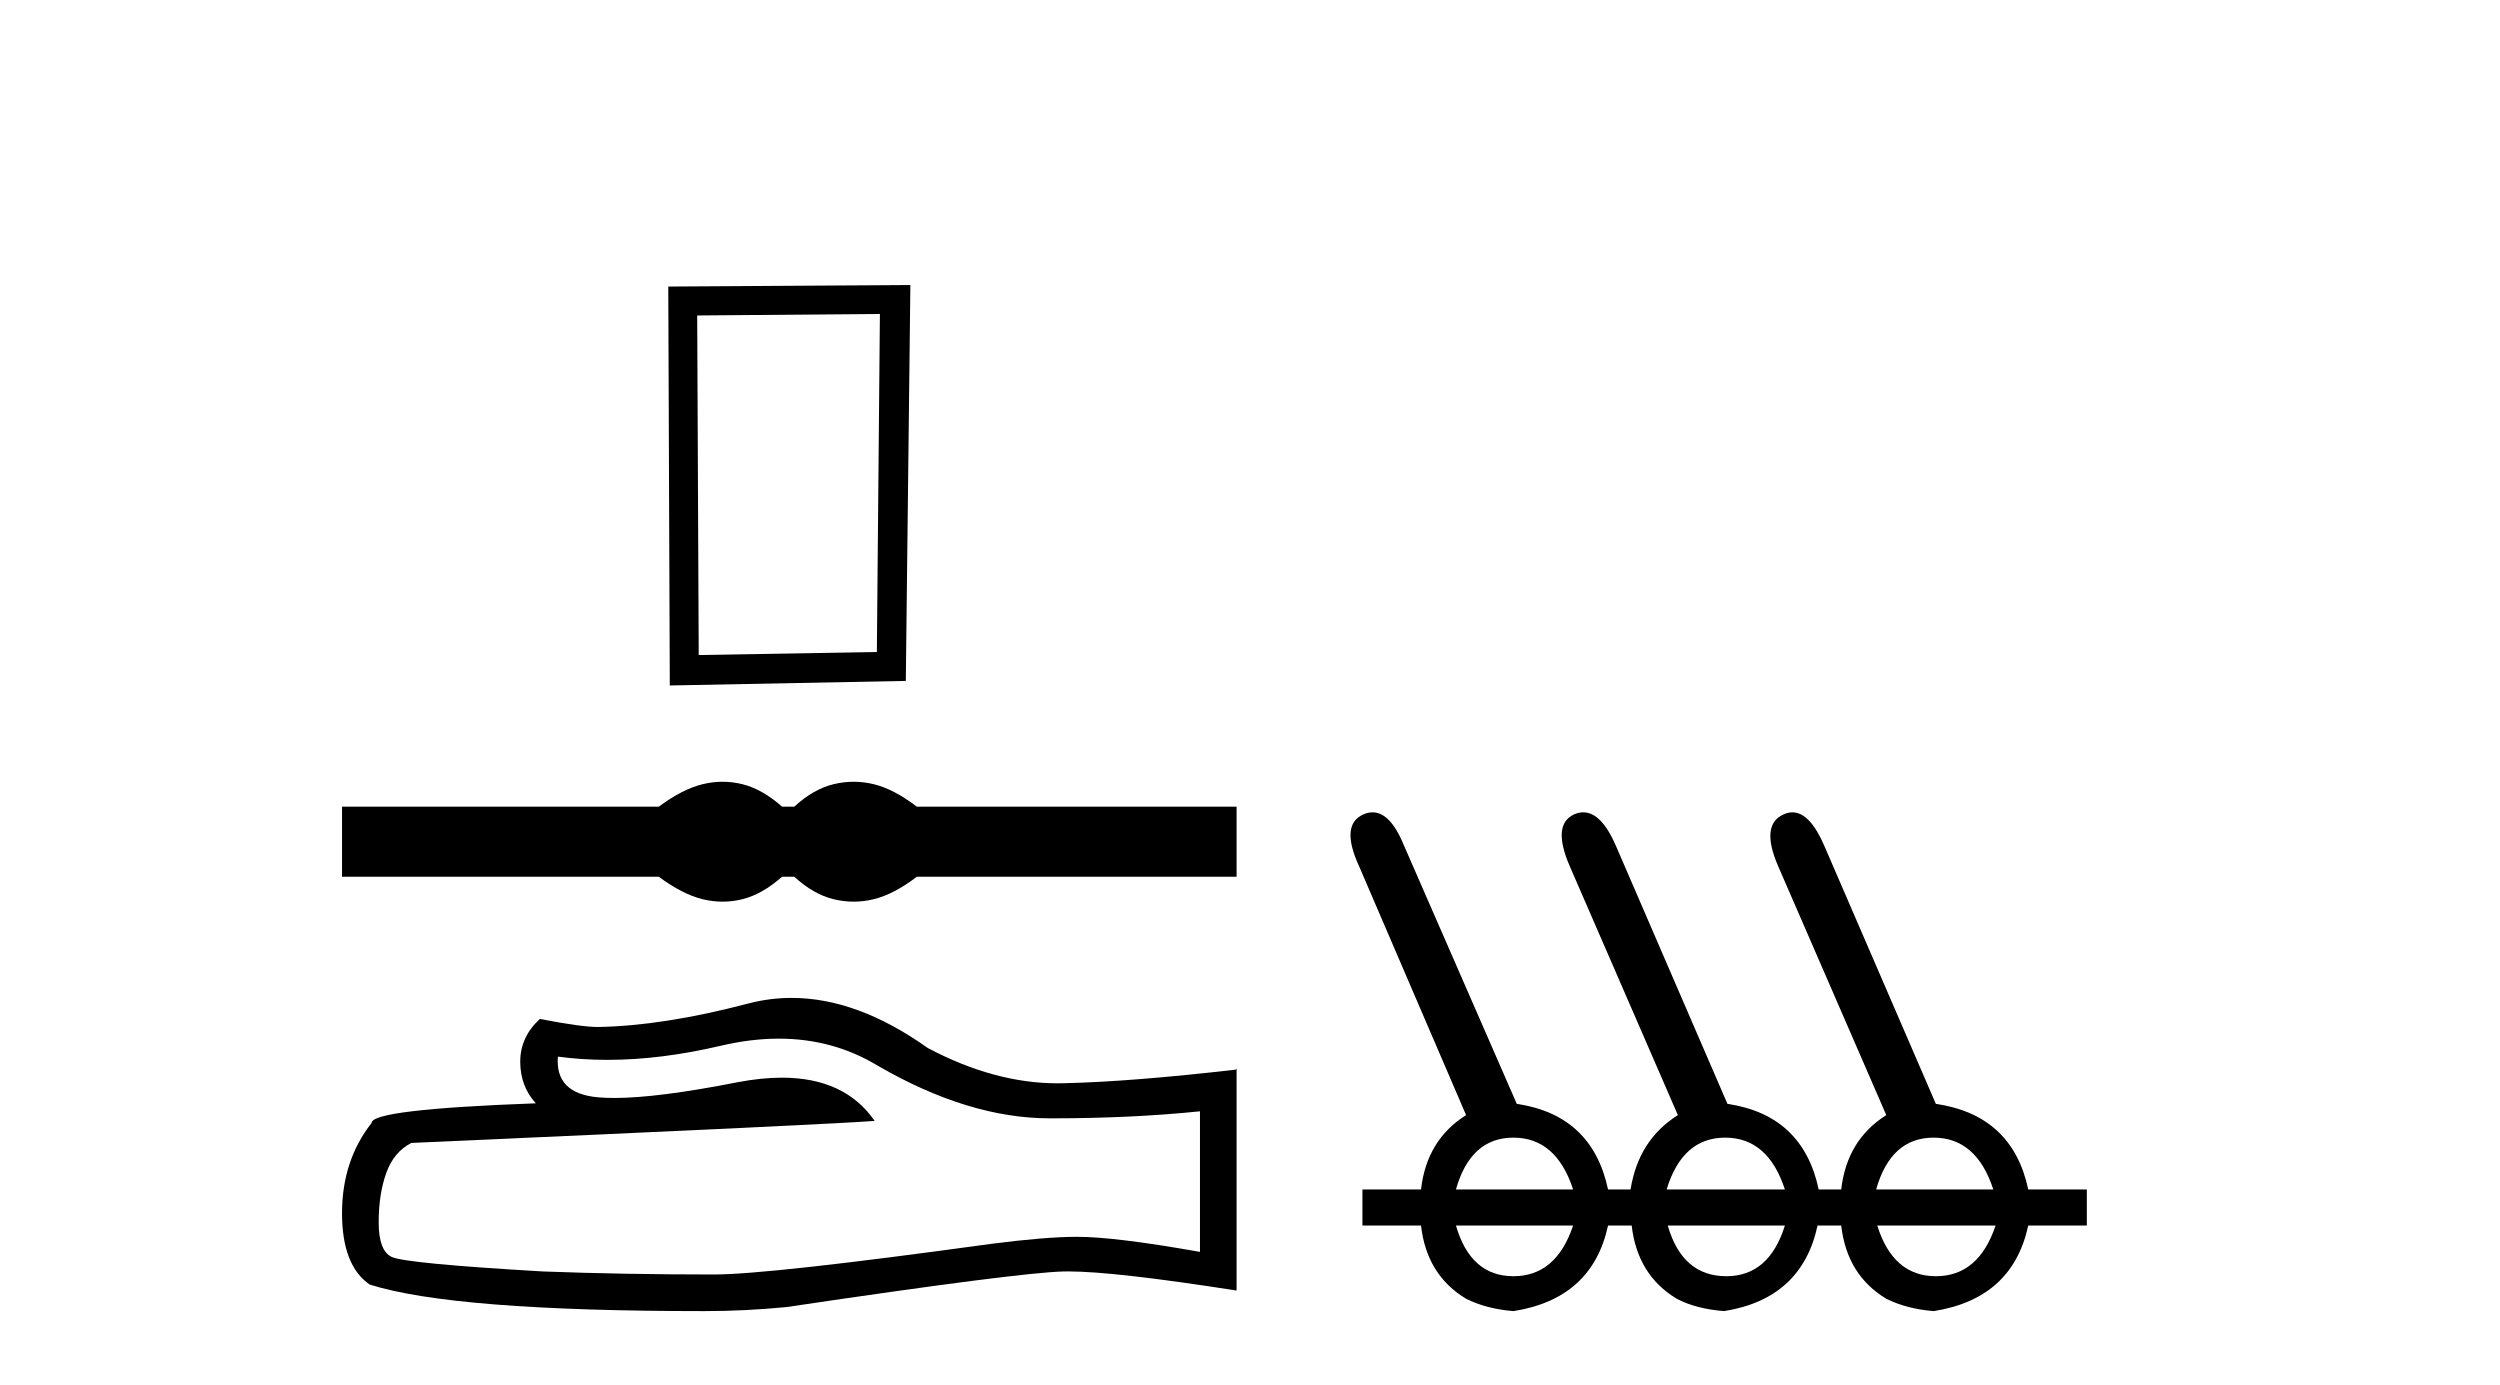
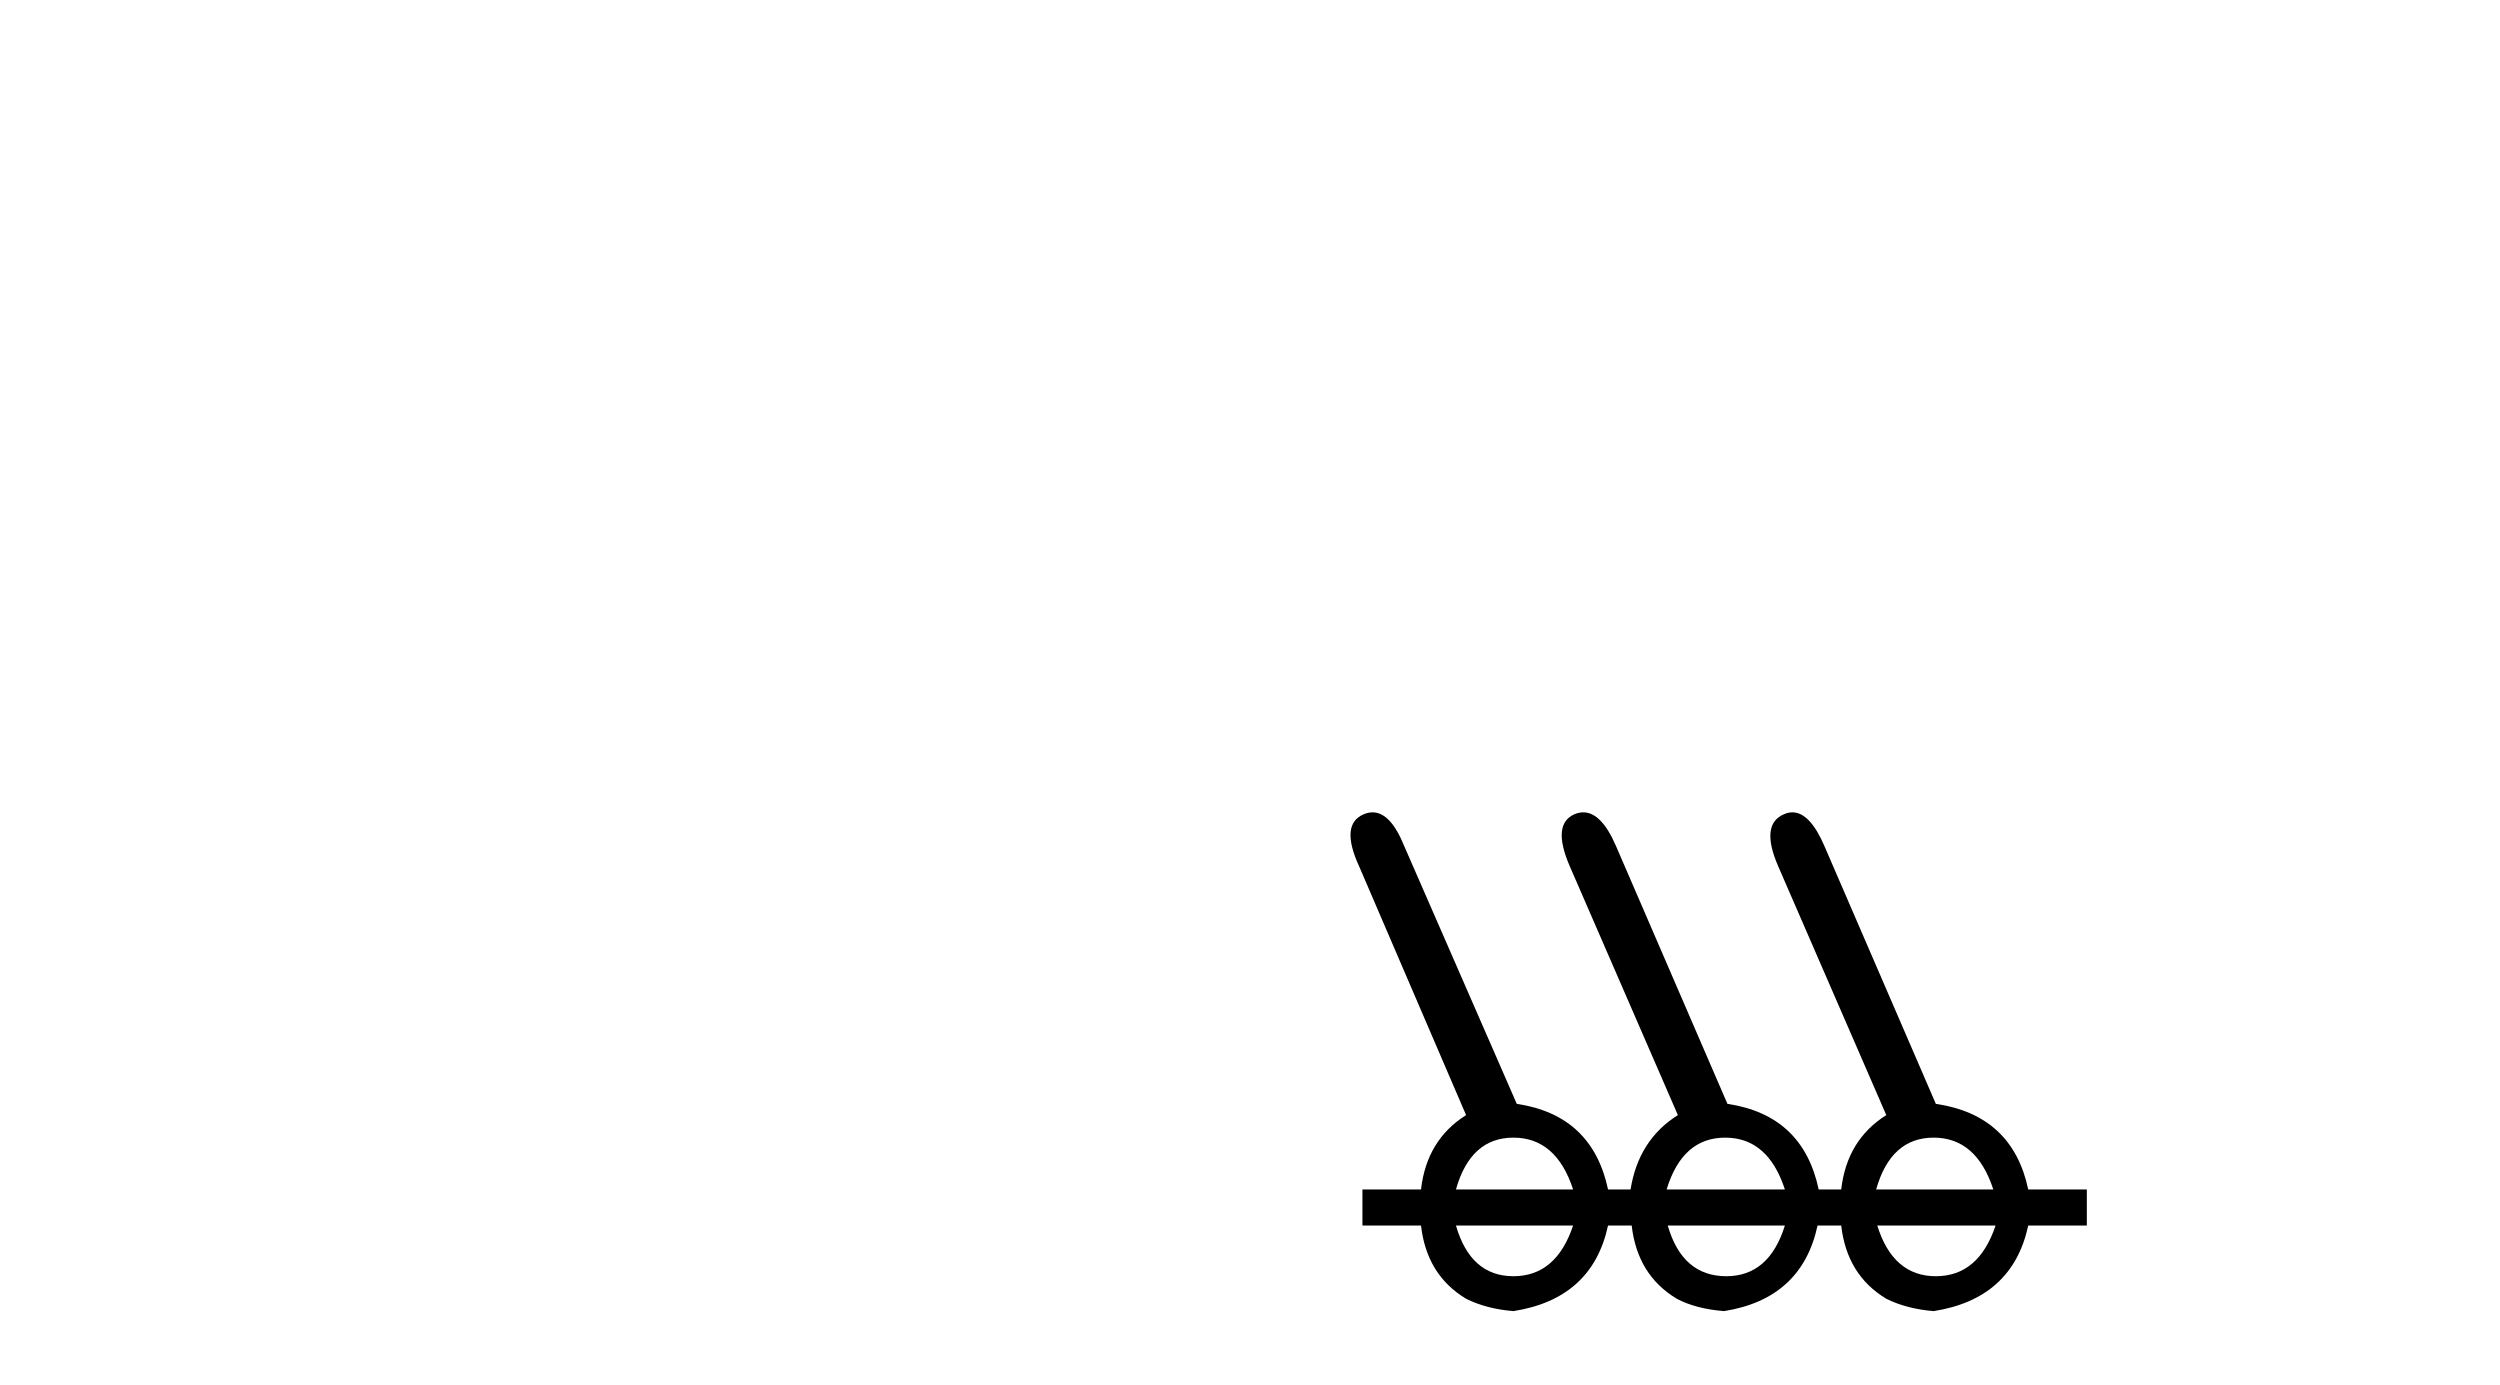
<svg xmlns="http://www.w3.org/2000/svg" width="74.0" height="41.0">
-   <path d="M 26.045 9.293 L 25.955 19.299 L 20.682 19.389 L 20.637 9.338 L 26.045 9.293 ZM 26.947 8.437 L 19.781 8.482 L 19.826 20.29 L 26.812 20.155 L 26.947 8.437 Z" style="fill:#000000;stroke:none" />
-   <path d="M 21.389 23.14 C 21.192 23.14 20.994 23.164 20.795 23.213 C 20.397 23.31 19.965 23.532 19.499 23.878 L 10.124 23.878 L 10.124 25.951 L 19.499 25.951 C 19.965 26.296 20.397 26.518 20.795 26.616 C 20.994 26.665 21.192 26.689 21.389 26.689 C 21.586 26.689 21.783 26.665 21.978 26.616 C 22.368 26.518 22.759 26.296 23.15 25.951 L 23.51 25.951 C 23.886 26.296 24.273 26.518 24.671 26.616 C 24.87 26.665 25.069 26.689 25.268 26.689 C 25.467 26.689 25.666 26.665 25.865 26.616 C 26.263 26.518 26.688 26.296 27.138 25.951 L 36.603 25.951 L 36.603 23.878 L 27.138 23.878 C 26.688 23.532 26.263 23.31 25.865 23.213 C 25.666 23.164 25.467 23.14 25.268 23.14 C 25.069 23.14 24.87 23.164 24.671 23.213 C 24.273 23.31 23.886 23.532 23.51 23.878 L 23.15 23.878 C 22.759 23.532 22.368 23.31 21.978 23.213 C 21.783 23.164 21.586 23.14 21.389 23.14 Z" style="fill:#000000;stroke:none" />
-   <path d="M 23.053 30.744 Q 24.657 30.744 25.979 31.543 Q 28.668 33.103 31.076 33.103 Q 33.498 33.103 35.519 32.895 L 35.519 37.056 Q 33.007 36.61 31.893 36.61 L 31.863 36.61 Q 30.957 36.61 29.337 36.818 Q 22.755 37.725 21.135 37.725 Q 18.445 37.725 16.068 37.635 Q 11.996 37.398 11.595 37.205 Q 11.209 37.026 11.209 36.179 Q 11.209 35.347 11.432 34.723 Q 11.655 34.099 12.175 33.831 Q 24.894 33.267 25.89 33.178 Q 25.004 31.899 23.143 31.899 Q 22.54 31.899 21.833 32.034 Q 19.464 32.5 18.18 32.5 Q 17.91 32.5 17.688 32.479 Q 16.424 32.36 16.514 31.276 L 16.514 31.276 Q 17.223 31.372 17.979 31.372 Q 19.566 31.372 21.358 30.949 Q 22.242 30.744 23.053 30.744 ZM 23.432 29.538 Q 22.788 29.538 22.16 29.701 Q 19.619 30.369 17.688 30.399 Q 17.212 30.399 15.979 30.161 Q 15.399 30.696 15.399 31.424 Q 15.399 32.152 15.86 32.658 Q 11.001 32.836 11.001 33.237 Q 10.124 34.352 10.124 35.912 Q 10.124 37.457 10.941 38.022 Q 13.408 38.809 20.853 38.809 Q 22.041 38.809 23.275 38.69 Q 30.169 37.665 31.492 37.635 Q 31.554 37.634 31.622 37.634 Q 32.98 37.634 36.603 38.2 L 36.603 31.632 L 36.574 31.662 Q 33.468 32.019 31.507 32.063 Q 31.406 32.066 31.305 32.066 Q 29.438 32.066 27.465 31.023 Q 25.377 29.538 23.432 29.538 Z" style="fill:#000000;stroke:none" />
  <path d="M 44.797 33.674 Q 46.064 33.674 46.564 35.208 L 43.096 35.208 Q 43.529 33.674 44.797 33.674 ZM 51.066 33.674 Q 52.333 33.674 52.833 35.208 L 49.332 35.208 Q 49.798 33.674 51.066 33.674 ZM 57.235 33.674 Q 58.502 33.674 59.002 35.208 L 55.534 35.208 Q 55.968 33.674 57.235 33.674 ZM 46.564 36.275 Q 46.064 37.776 44.797 37.776 Q 43.529 37.776 43.096 36.275 ZM 52.833 36.275 Q 52.366 37.776 51.099 37.776 Q 49.798 37.776 49.365 36.275 ZM 59.069 36.275 Q 58.569 37.776 57.301 37.776 Q 56.034 37.776 55.567 36.275 ZM 40.628 24.045 Q 40.499 24.045 40.362 24.104 Q 39.661 24.404 40.228 25.638 L 43.396 33.007 Q 42.229 33.741 42.062 35.208 L 40.328 35.208 L 40.328 36.275 L 42.062 36.275 Q 42.229 37.742 43.396 38.443 Q 43.996 38.743 44.797 38.809 Q 47.131 38.443 47.598 36.275 L 48.298 36.275 Q 48.465 37.742 49.632 38.443 Q 50.199 38.743 51.032 38.809 Q 53.333 38.443 53.8 36.275 L 54.5 36.275 Q 54.667 37.742 55.834 38.443 Q 56.434 38.743 57.235 38.809 Q 59.569 38.443 60.036 36.275 L 61.77 36.275 L 61.77 35.208 L 60.036 35.208 Q 59.569 33.007 57.301 32.674 L 54 25.037 Q 53.571 24.045 53.055 24.045 Q 52.93 24.045 52.8 24.104 Q 52.099 24.404 52.633 25.638 L 55.834 33.007 Q 54.667 33.741 54.5 35.208 L 53.833 35.208 Q 53.367 33.007 51.132 32.674 L 47.831 25.037 Q 47.402 24.045 46.865 24.045 Q 46.734 24.045 46.597 24.104 Q 45.93 24.404 46.464 25.638 L 49.665 33.007 Q 48.498 33.741 48.265 35.208 L 47.598 35.208 Q 47.131 33.007 44.897 32.674 L 41.562 25.037 Q 41.16 24.045 40.628 24.045 Z" style="fill:#000000;stroke:none" />
</svg>